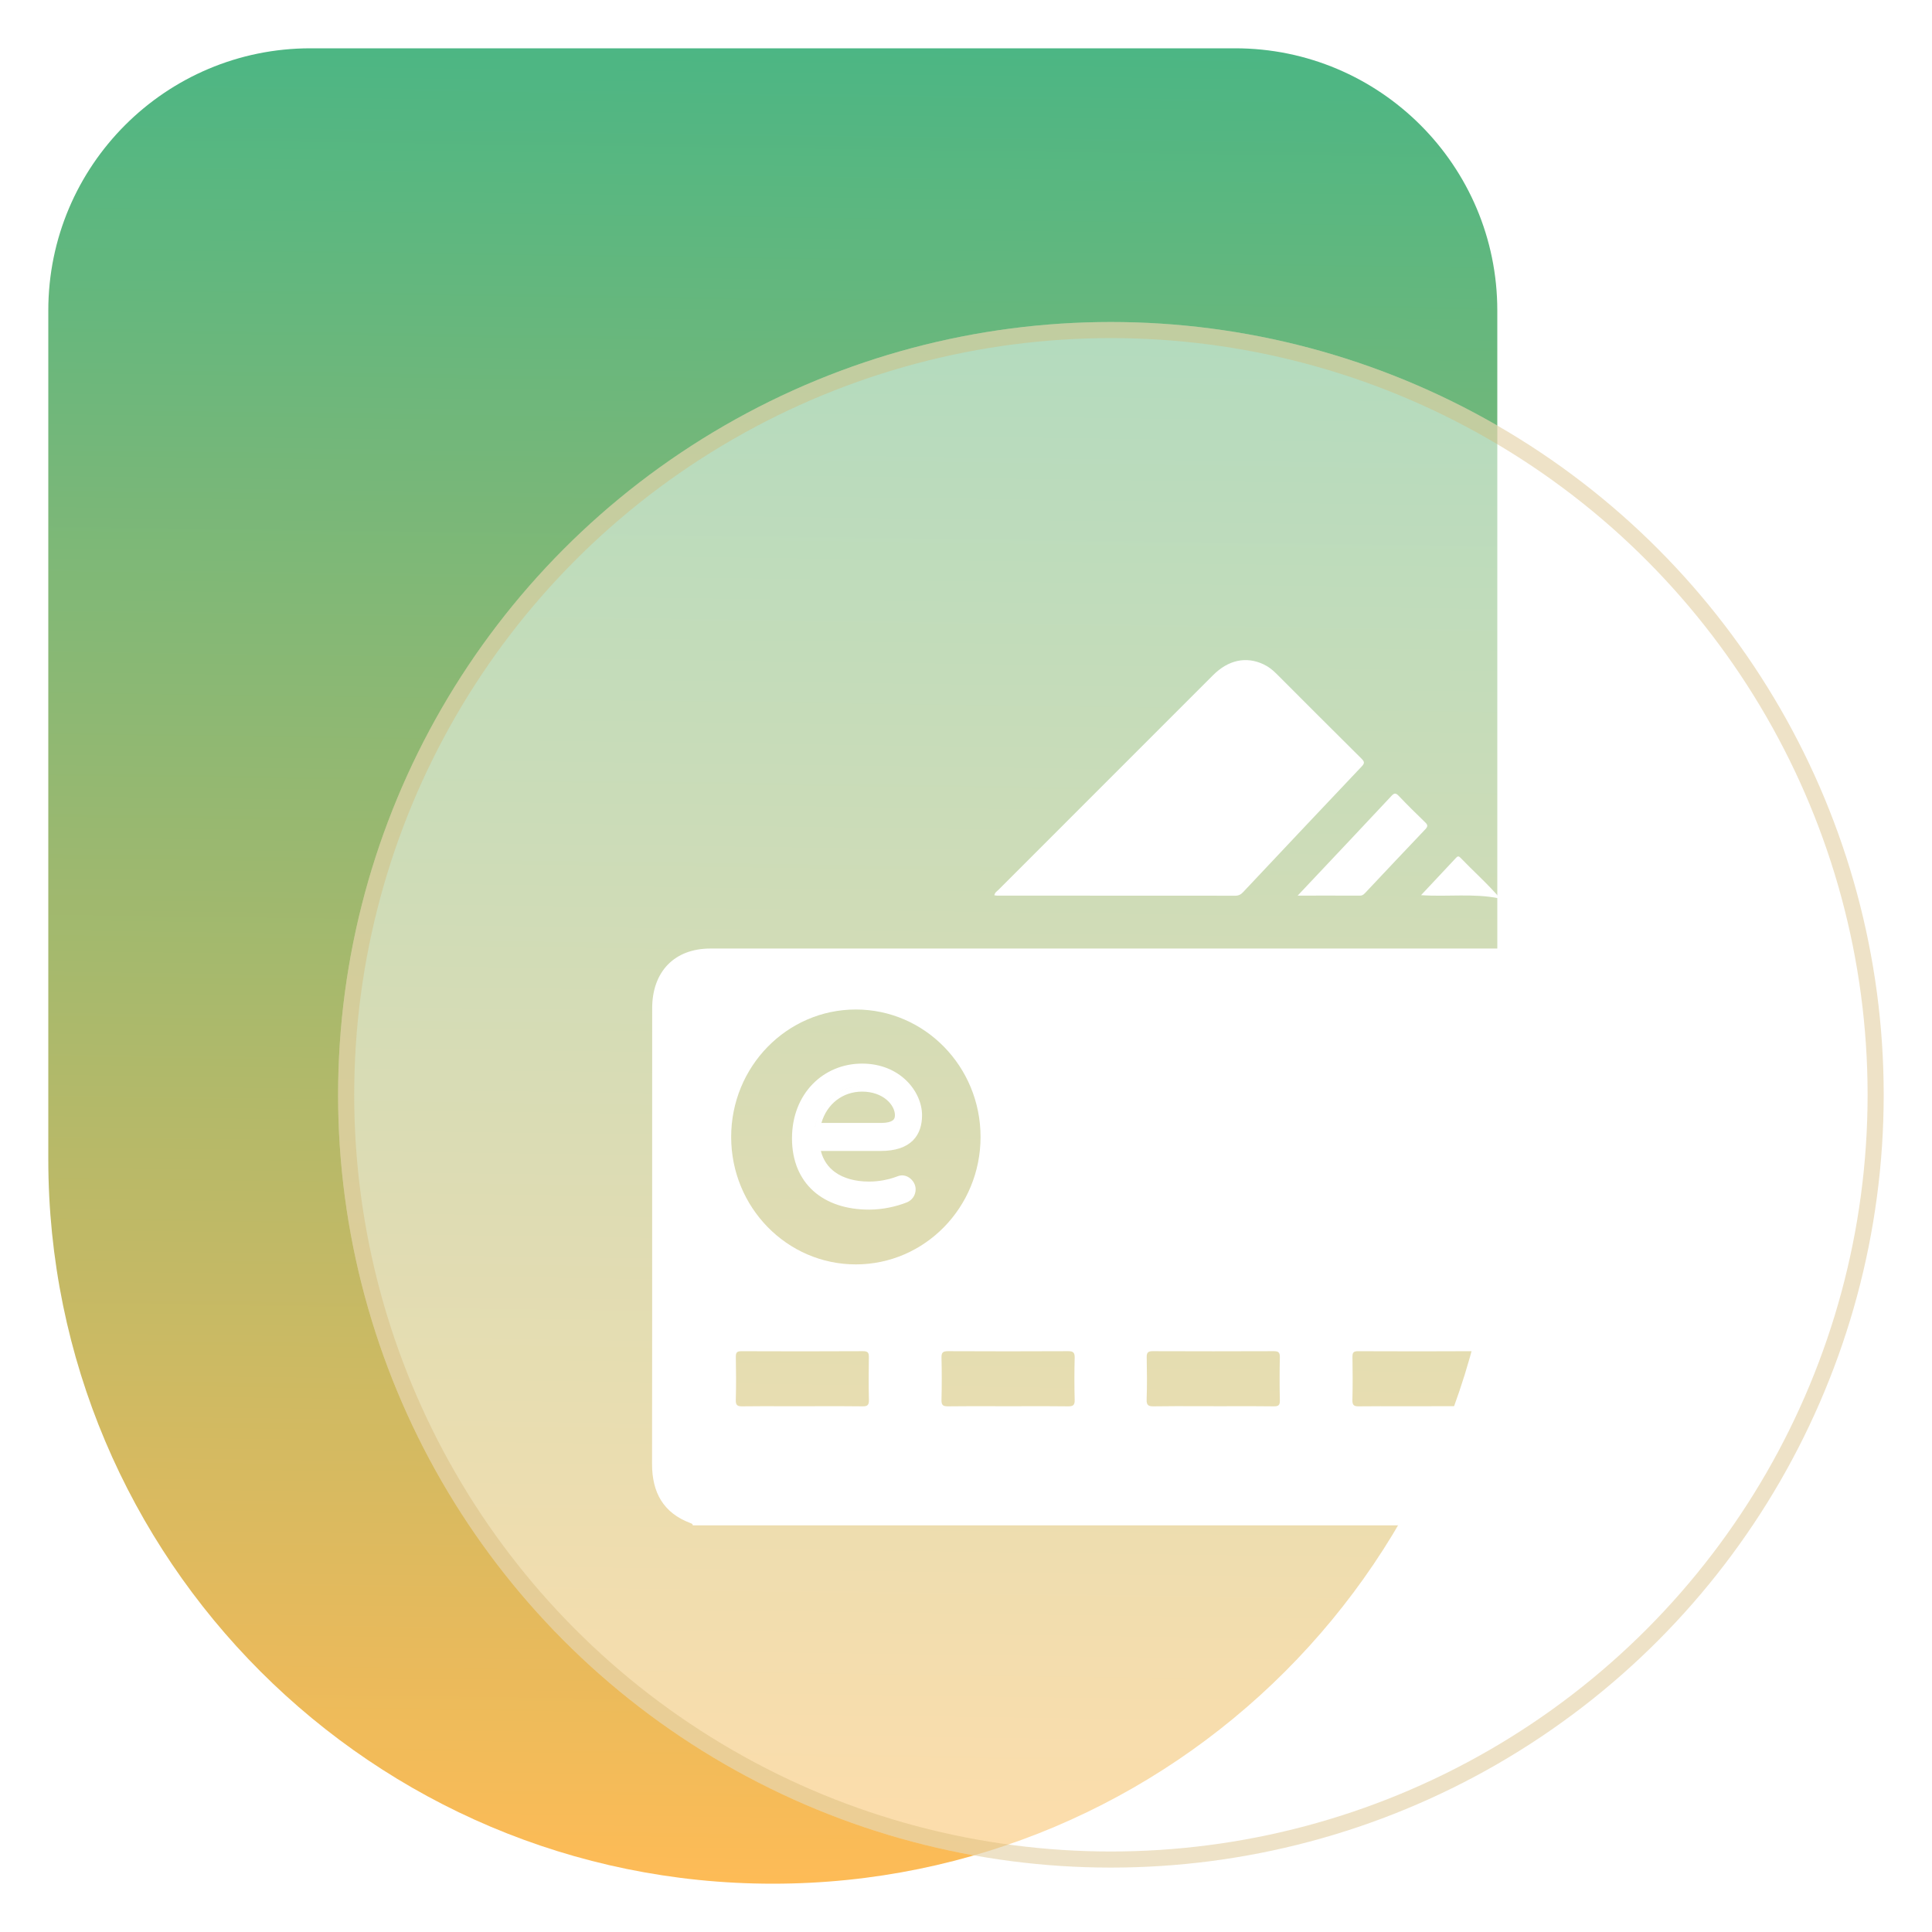
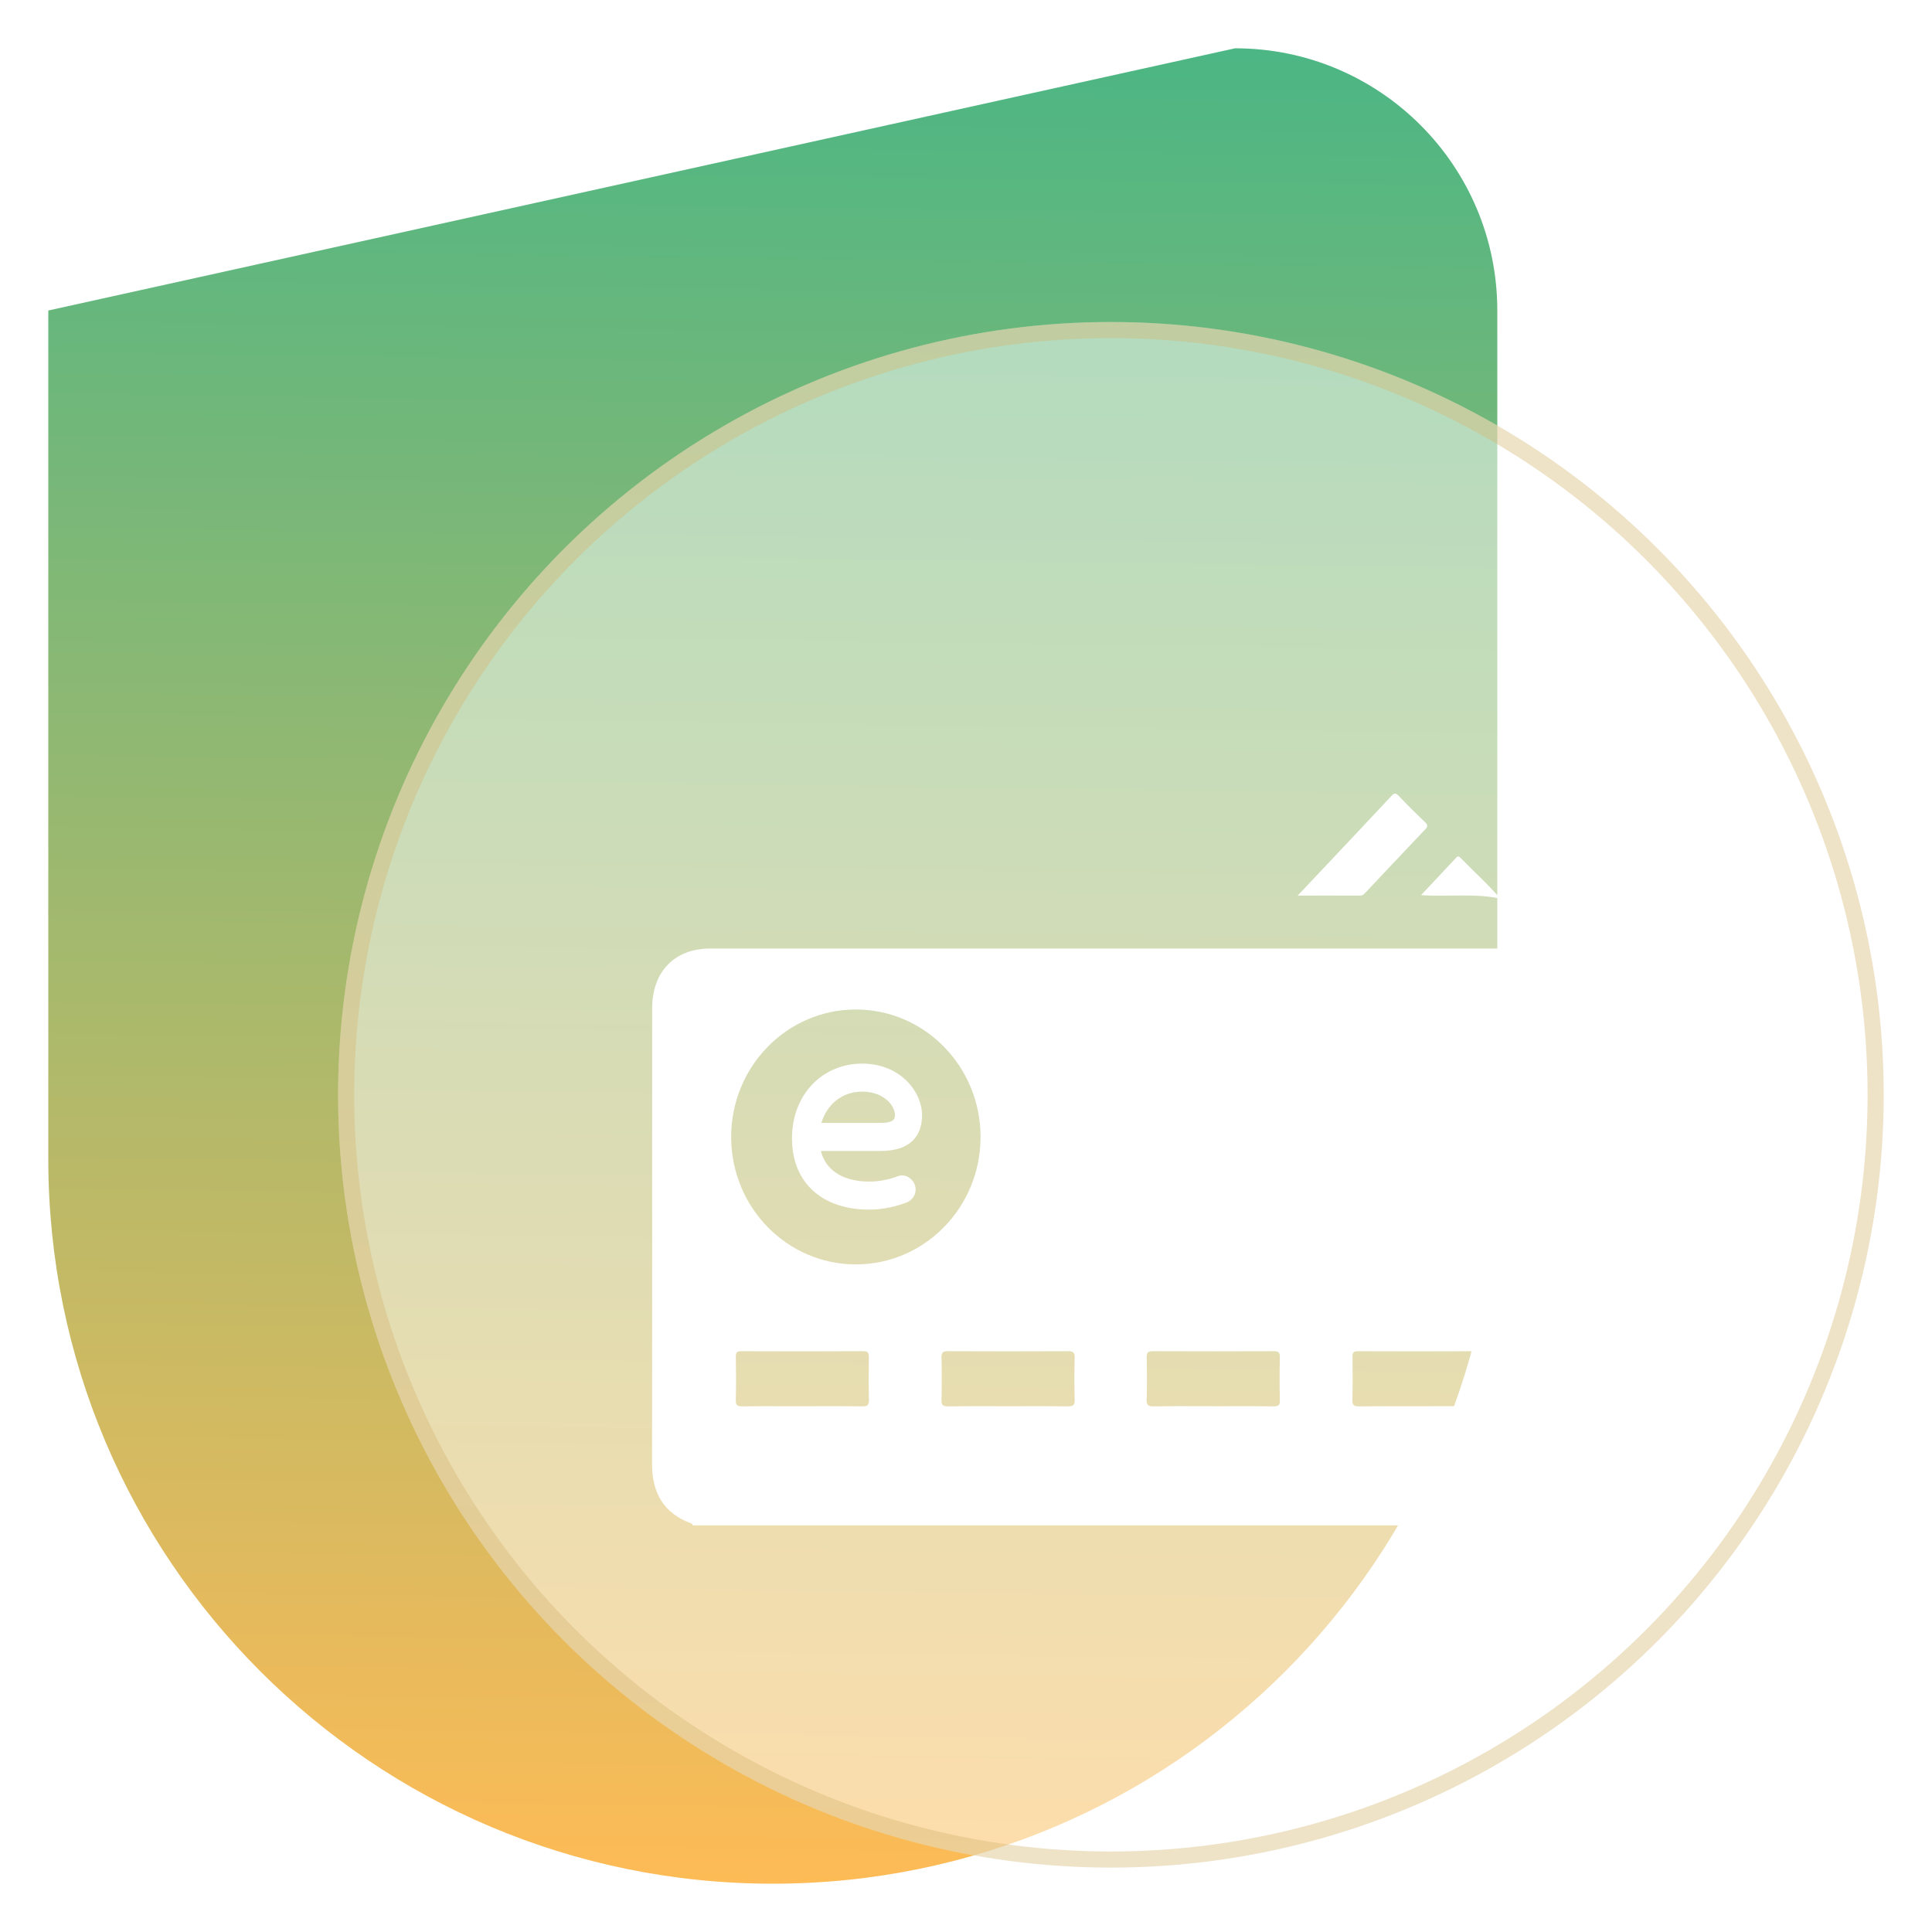
<svg xmlns="http://www.w3.org/2000/svg" width="60" height="60" viewBox="0 0 60 60" fill="none">
  <mask id="mask0_7165_627" style="mask-type:alpha" maskUnits="userSpaceOnUse" x="0" y="0" width="60" height="60">
    <rect width="60" height="60" fill="#C4C4C4" />
  </mask>
  <g mask="url(#mask0_7165_627)">
-     <path d="M46.5 36C46.5 48.426 36.426 58.5 24 58.5C11.574 58.5 1.5 48.426 1.5 36L1.5 9.643C1.5 5.146 5.146 1.5 9.643 1.5L38.357 1.5C42.854 1.5 46.5 5.146 46.5 9.643L46.5 36Z" fill="url(#paint0_linear_7165_627)" />
+     <path d="M46.5 36C46.5 48.426 36.426 58.5 24 58.5C11.574 58.5 1.5 48.426 1.5 36L1.5 9.643L38.357 1.5C42.854 1.5 46.5 5.146 46.5 9.643L46.5 36Z" fill="url(#paint0_linear_7165_627)" />
    <g filter="url(#filter0_bd_7165_627)">
      <circle cx="34.5" cy="30" r="24" fill="white" fill-opacity="0.5" />
      <circle cx="34.5" cy="30" r="23.75" stroke="#D4B873" stroke-opacity="0.4" stroke-width="0.5" />
    </g>
    <g filter="url(#filter1_bd_7165_627)">
-       <path d="M30.88 23.803C30.899 23.713 30.96 23.681 31.004 23.638C33.226 21.414 35.448 19.191 37.672 16.969C38.146 16.494 38.699 16.377 39.238 16.63C39.392 16.702 39.522 16.805 39.641 16.924C40.521 17.804 41.399 18.685 42.283 19.561C42.374 19.652 42.387 19.7 42.291 19.801C41.059 21.1 39.832 22.403 38.606 23.706C38.536 23.781 38.466 23.817 38.362 23.817C35.895 23.814 33.428 23.814 30.962 23.814C30.94 23.814 30.918 23.809 30.881 23.804L30.88 23.803Z" fill="white" />
      <path d="M40.3 23.814C40.522 23.578 40.7 23.39 40.877 23.202C41.655 22.376 42.435 21.552 43.209 20.722C43.299 20.625 43.347 20.62 43.439 20.717C43.705 20.996 43.979 21.268 44.257 21.535C44.346 21.619 44.347 21.668 44.261 21.758C43.643 22.405 43.031 23.058 42.417 23.709C42.367 23.762 42.323 23.815 42.237 23.815C41.613 23.812 40.989 23.814 40.3 23.814H40.3Z" fill="white" />
      <path d="M46.55 23.899C45.762 23.737 44.961 23.857 44.132 23.8C44.509 23.398 44.866 23.02 45.22 22.639C45.272 22.583 45.305 22.585 45.356 22.638C45.757 23.056 46.192 23.439 46.569 23.88C46.563 23.887 46.557 23.892 46.55 23.899Z" fill="white" />
-       <path d="M47.117 23.877C47.137 23.881 47.167 23.877 47.153 23.913C47.151 23.916 47.114 23.904 47.094 23.899C47.102 23.892 47.109 23.885 47.117 23.878V23.877Z" fill="white" />
      <path fill-rule="evenodd" clip-rule="evenodd" d="M21.516 43.371H47.358C47.408 43.35 47.46 43.33 47.511 43.31C47.626 43.266 47.74 43.221 47.848 43.163C48.24 42.951 48.501 42.622 48.647 42.193C48.655 42.169 48.658 42.142 48.663 42.115C48.672 42.051 48.682 41.986 48.75 41.948V26.918C48.744 26.913 48.737 26.909 48.731 26.904C48.716 26.895 48.702 26.885 48.699 26.872C48.472 25.942 47.882 25.458 46.944 25.458C38.648 25.457 30.351 25.457 22.055 25.458C20.948 25.459 20.254 26.174 20.254 27.313C20.253 28.963 20.253 30.613 20.253 32.264C20.254 35.328 20.254 38.393 20.25 41.457C20.248 42.353 20.602 42.986 21.442 43.301L21.443 43.301C21.479 43.314 21.512 43.327 21.516 43.371ZM25.402 39.671C25.232 39.671 25.062 39.672 24.892 39.672L24.892 39.672C24.72 39.672 24.549 39.672 24.377 39.672C23.936 39.67 23.496 39.669 23.055 39.675C22.904 39.677 22.846 39.644 22.851 39.476C22.863 39.03 22.86 38.584 22.852 38.139C22.85 38.002 22.889 37.963 23.023 37.963C24.285 37.968 25.547 37.969 26.809 37.962C26.971 37.961 26.985 38.031 26.983 38.164C26.977 38.6 26.974 39.036 26.985 39.472C26.989 39.634 26.942 39.678 26.785 39.675C26.325 39.669 25.863 39.67 25.402 39.671ZM31.812 39.671C31.642 39.671 31.473 39.672 31.303 39.672H31.304C31.142 39.672 30.98 39.671 30.818 39.671C30.358 39.67 29.899 39.669 29.44 39.675C29.284 39.677 29.234 39.636 29.239 39.472C29.25 39.036 29.25 38.6 29.239 38.164C29.234 37.997 29.29 37.962 29.443 37.962C30.686 37.968 31.929 37.968 33.172 37.962C33.327 37.961 33.379 38.003 33.375 38.167C33.364 38.603 33.363 39.039 33.375 39.475C33.38 39.646 33.318 39.676 33.168 39.675C32.716 39.669 32.264 39.67 31.812 39.671ZM38.204 39.671C38.035 39.671 37.865 39.672 37.696 39.672V39.671C37.529 39.671 37.361 39.67 37.194 39.67C36.74 39.669 36.285 39.668 35.831 39.675C35.669 39.677 35.603 39.646 35.61 39.46C35.625 39.024 35.621 38.587 35.612 38.151C35.609 37.998 35.659 37.962 35.801 37.962C37.053 37.967 38.306 37.967 39.558 37.962C39.7 37.962 39.75 37.996 39.747 38.15C39.737 38.595 39.737 39.042 39.747 39.487C39.751 39.64 39.704 39.676 39.56 39.675C39.108 39.669 38.656 39.67 38.204 39.671ZM44.553 39.671C44.383 39.671 44.213 39.672 44.043 39.672V39.672C43.876 39.672 43.709 39.672 43.542 39.672C43.097 39.671 42.651 39.67 42.206 39.675C42.056 39.678 41.996 39.647 42 39.477C42.012 39.032 42.009 38.586 42.002 38.14C42 38.005 42.035 37.963 42.172 37.963C43.433 37.968 44.696 37.969 45.957 37.962C46.117 37.961 46.135 38.027 46.133 38.162C46.127 38.598 46.124 39.035 46.134 39.471C46.138 39.631 46.094 39.678 45.936 39.675C45.475 39.669 45.014 39.67 44.553 39.671ZM26.579 35.267C28.718 35.267 30.452 33.495 30.452 31.309C30.452 29.123 28.718 27.351 26.579 27.351C24.44 27.351 22.707 29.123 22.707 31.309C22.707 33.495 24.44 35.267 26.579 35.267ZM28.164 33.34C27.853 33.465 27.424 33.566 26.993 33.566C26.294 33.566 25.693 33.373 25.265 32.992C24.834 32.607 24.596 32.047 24.596 31.352C24.596 29.965 25.569 29.031 26.773 29.031C27.956 29.031 28.635 29.902 28.635 30.634C28.635 30.917 28.565 31.204 28.351 31.418C28.137 31.631 27.808 31.744 27.349 31.744H25.492C25.566 32.032 25.721 32.25 25.935 32.404C26.198 32.593 26.56 32.695 26.993 32.695C27.316 32.695 27.602 32.625 27.747 32.576C27.817 32.55 27.866 32.532 27.9 32.522C27.937 32.51 27.971 32.502 28.01 32.502C28.128 32.502 28.233 32.557 28.308 32.633C28.382 32.709 28.436 32.817 28.436 32.938C28.436 33.115 28.33 33.272 28.165 33.34L28.164 33.34ZM28.104 33.184C28.209 33.141 28.272 33.045 28.272 32.938L28.272 32.938C28.272 33.045 28.209 33.141 28.104 33.184C27.81 33.302 27.401 33.398 26.993 33.398C25.687 33.398 24.809 32.699 24.762 31.457C24.809 32.699 25.687 33.398 26.993 33.398C27.401 33.398 27.81 33.302 28.104 33.184ZM25.294 31.577H27.349C28.2 31.577 28.459 31.167 28.471 30.668C28.459 31.167 28.2 31.577 27.349 31.577H25.294L25.294 31.577ZM25.51 30.874H27.36C27.555 30.874 27.665 30.838 27.721 30.797C27.768 30.764 27.793 30.718 27.793 30.634C27.793 30.319 27.43 29.901 26.773 29.901C26.174 29.901 25.682 30.28 25.51 30.874ZM28.471 30.634C28.471 30.638 28.471 30.642 28.471 30.646C28.471 30.642 28.471 30.638 28.471 30.634L28.471 30.634ZM26.773 29.734C27.481 29.734 27.952 30.189 27.957 30.626C27.952 30.189 27.481 29.734 26.773 29.734C26.028 29.734 25.431 30.259 25.305 31.041H25.305C25.314 30.984 25.326 30.928 25.34 30.874C25.519 30.185 26.083 29.734 26.773 29.734Z" fill="white" />
    </g>
  </g>
  <defs>
    <filter id="filter0_bd_7165_627" x="0.5" y="-4" width="68" height="68" filterUnits="userSpaceOnUse" color-interpolation-filters="sRGB">
      <feFlood flood-opacity="0" result="BackgroundImageFix" />
      <feGaussianBlur in="BackgroundImageFix" stdDeviation="5" />
      <feComposite in2="SourceAlpha" operator="in" result="effect1_backgroundBlur_7165_627" />
      <feColorMatrix in="SourceAlpha" type="matrix" values="0 0 0 0 0 0 0 0 0 0 0 0 0 0 0 0 0 0 127 0" result="hardAlpha" />
      <feOffset dy="4" />
      <feGaussianBlur stdDeviation="2" />
      <feColorMatrix type="matrix" values="0 0 0 0 0 0 0 0 0 0 0 0 0 0 0 0 0 0 0.08 0" />
      <feBlend mode="normal" in2="effect1_backgroundBlur_7165_627" result="effect2_dropShadow_7165_627" />
      <feBlend mode="normal" in="SourceGraphic" in2="effect2_dropShadow_7165_627" result="shape" />
    </filter>
    <filter id="filter1_bd_7165_627" x="16.25" y="12.5" width="36.5" height="38.871" filterUnits="userSpaceOnUse" color-interpolation-filters="sRGB">
      <feFlood flood-opacity="0" result="BackgroundImageFix" />
      <feGaussianBlur in="BackgroundImageFix" stdDeviation="2" />
      <feComposite in2="SourceAlpha" operator="in" result="effect1_backgroundBlur_7165_627" />
      <feColorMatrix in="SourceAlpha" type="matrix" values="0 0 0 0 0 0 0 0 0 0 0 0 0 0 0 0 0 0 127 0" result="hardAlpha" />
      <feOffset dy="4" />
      <feGaussianBlur stdDeviation="2" />
      <feComposite in2="hardAlpha" operator="out" />
      <feColorMatrix type="matrix" values="0 0 0 0 0 0 0 0 0 0 0 0 0 0 0 0 0 0 0.08 0" />
      <feBlend mode="normal" in2="effect1_backgroundBlur_7165_627" result="effect2_dropShadow_7165_627" />
      <feBlend mode="normal" in="SourceGraphic" in2="effect2_dropShadow_7165_627" result="shape" />
    </filter>
    <linearGradient id="paint0_linear_7165_627" x1="46.5" y1="-1.125" x2="45.688" y2="59.145" gradientUnits="userSpaceOnUse">
      <stop stop-color="#43B686" />
      <stop offset="1" stop-color="#FFBB56" />
    </linearGradient>
  </defs>
</svg>